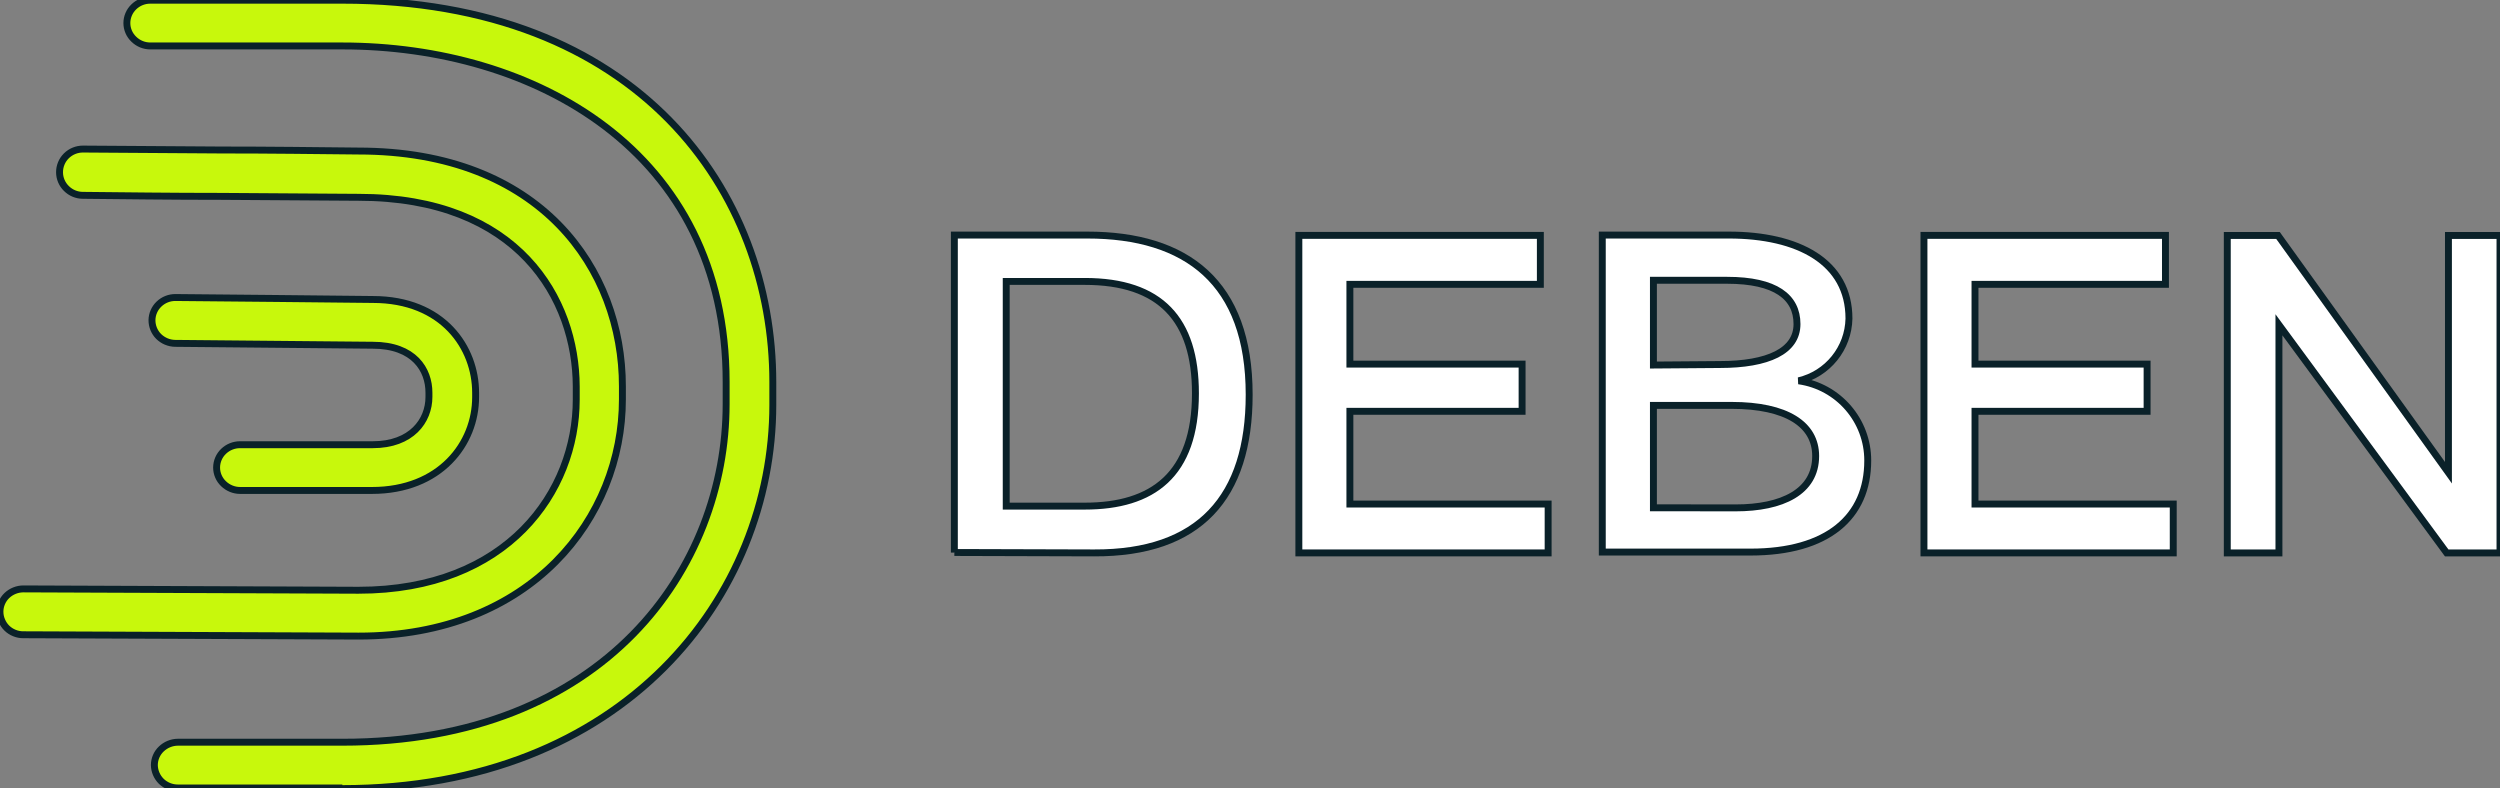
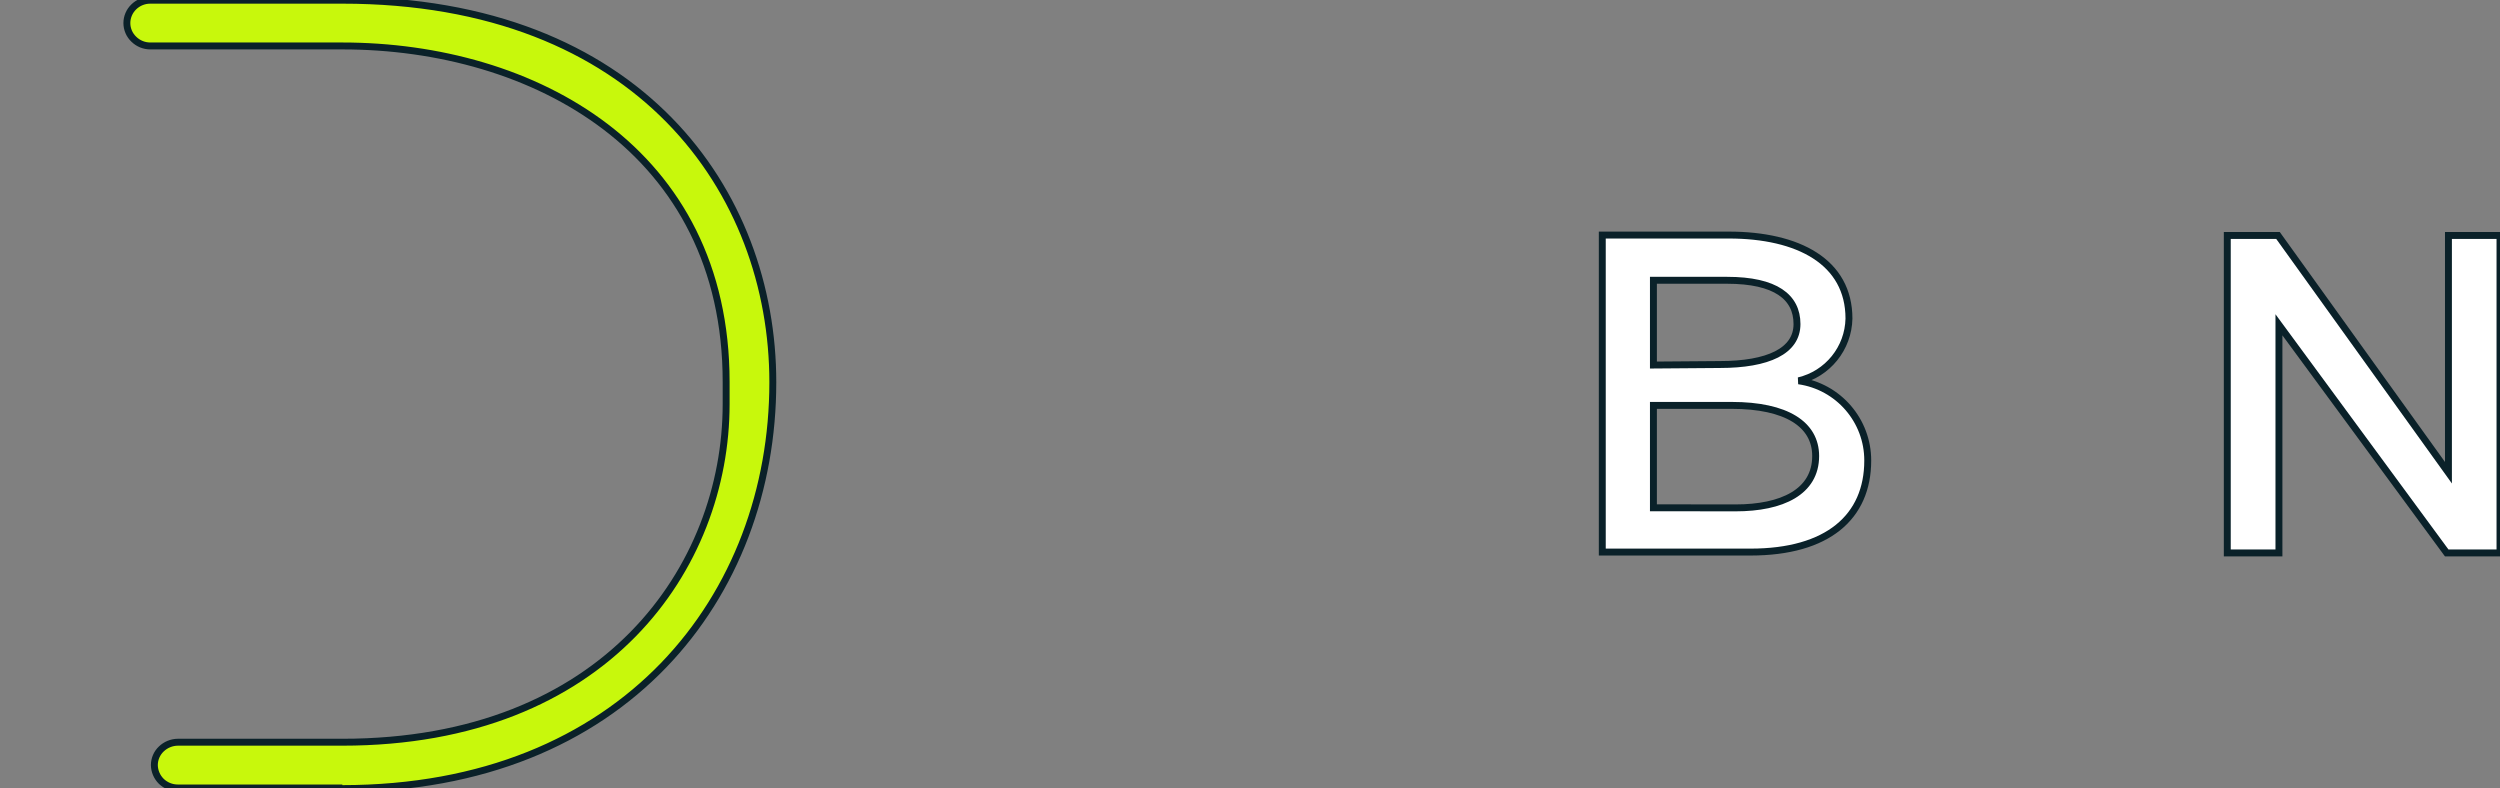
<svg xmlns="http://www.w3.org/2000/svg" width="241" height="76" xml:space="preserve" overflow="hidden">
  <rect width="100%" height="100%" fill="#808080" stroke="none" />
  <defs>
    <clipPath id="clip0">
      <rect x="459" y="284" width="241" height="76" />
    </clipPath>
  </defs>
  <g clip-path="url(#clip0)" transform="translate(-459 -284)">
-     <path d="M492 359.96 476.14 359.96C475.547 359.96 474.977 359.731 474.55 359.32 474.132 358.907 473.891 358.347 473.88 357.76 473.88 357.17 474.122 356.606 474.55 356.2 474.978 355.79 475.547 355.557 476.14 355.55L492 355.55C517.4 355.55 529 338.66 529 322.95L529 320.82C529 298.45 510.39 288.43 492 288.43L473.49 288.43C472.895 288.431 472.324 288.197 471.9 287.78 471.472 287.374 471.23 286.81 471.23 286.22 471.233 285.631 471.475 285.068 471.9 284.66 472.326 284.247 472.897 284.017 473.49 284.02L492 284.02C520.66 284.02 533.5 302.52 533.5 320.85L533.5 323.02C533.5 341.41 519.22 360.02 491.98 360.02" stroke="#0A2129" stroke-width="0.667" fill="#C8F80C" />
-     <path d="M493.56 345.32 461.25 345.19C460.951 345.193 460.655 345.136 460.38 345.02 460.107 344.91 459.859 344.747 459.65 344.54 459.443 344.335 459.28 344.09 459.17 343.82 458.936 343.277 458.936 342.663 459.17 342.12 459.284 341.853 459.45 341.611 459.66 341.41 460.092 341 460.664 340.771 461.26 340.77L461.26 340.77 493.55 340.9C507.95 340.9 514.55 331.37 514.55 322.52L514.55 321.26C514.52 312.83 509 303.02 493.56 303.02L480.27 302.93C475.58 302.93 470.87 302.87 466.99 302.83 466.393 302.829 465.822 302.592 465.4 302.17 464.979 301.76 464.741 301.198 464.74 300.61 464.736 300.013 464.974 299.439 465.4 299.02 465.827 298.601 466.402 298.367 467 298.37L467 298.37 480.28 298.46C484.97 298.46 489.68 298.52 493.56 298.56 511.14 298.56 519 309.95 519 321.25L519 322.51C519 333.84 510.29 345.32 493.56 345.32" stroke="#0A2129" stroke-width="0.667" fill="#C8F80C" />
-     <path d="M482.14 331.28C481.546 331.277 480.976 331.044 480.55 330.63 480.122 330.224 479.88 329.66 479.88 329.07 479.883 328.481 480.125 327.918 480.55 327.51 480.977 327.099 481.547 326.869 482.14 326.87L494.93 326.87C498.67 326.87 500.35 324.56 500.35 322.26L500.35 321.85C500.35 319.65 498.93 317.28 494.93 317.28L485.41 317.19 475.88 317.1C475.284 317.089 474.714 316.849 474.29 316.43 473.877 316.012 473.647 315.447 473.65 314.86 473.659 314.273 473.904 313.714 474.33 313.31 474.757 312.9 475.328 312.674 475.92 312.68L475.92 312.68 485.41 312.77 494.94 312.87C501.73 312.87 504.85 317.52 504.85 321.87L504.85 322.28C504.85 326.76 501.44 331.28 494.85 331.28Z" stroke="#0A2129" stroke-width="0.667" fill="#C8F80C" />
-     <path d="M551 337.27 551 306.66 563.81 306.66C573.38 306.66 579.42 311.21 579.42 322.04 579.42 331.95 574.62 337.34 564.47 337.3L551 337.26ZM563.57 332.79C570.1 332.79 574.24 329.79 574.24 321.92 574.24 314.79 570.87 311.13 563.57 311.13L556 311.13 556 332.79Z" stroke="#0A2129" stroke-width="0.667" fill="#FFFFFF" />
-     <path d="M608.24 332.59 608.24 337.3 584.21 337.3 584.21 306.69 607.49 306.69 607.49 311.41 589.13 311.41 589.13 319.1 605.73 319.1 605.73 323.65 589.13 323.65 589.13 332.59 608.24 332.59Z" stroke="#0A2129" stroke-width="0.667" fill="#FFFFFF" />
+     <path d="M492 359.96 476.14 359.96C475.547 359.96 474.977 359.731 474.55 359.32 474.132 358.907 473.891 358.347 473.88 357.76 473.88 357.17 474.122 356.606 474.55 356.2 474.978 355.79 475.547 355.557 476.14 355.55L492 355.55C517.4 355.55 529 338.66 529 322.95L529 320.82C529 298.45 510.39 288.43 492 288.43L473.49 288.43C472.895 288.431 472.324 288.197 471.9 287.78 471.472 287.374 471.23 286.81 471.23 286.22 471.233 285.631 471.475 285.068 471.9 284.66 472.326 284.247 472.897 284.017 473.49 284.02L492 284.02C520.66 284.02 533.5 302.52 533.5 320.85C533.5 341.41 519.22 360.02 491.98 360.02" stroke="#0A2129" stroke-width="0.667" fill="#C8F80C" />
    <path d="M613.46 306.66 625.66 306.66C632.36 306.66 637.24 309.24 637.24 314.71 637.18 317.582 635.185 320.049 632.39 320.71 636.217 321.254 639.059 324.534 639.05 328.4 639.05 333.84 635.19 337.22 627.75 337.22L613.46 337.22 613.46 306.66ZM624.79 319.14C629.43 319.14 632.23 317.85 632.23 315.24 632.23 312.63 630.17 311.02 625.49 311.02L618.39 311.02 618.39 319.19ZM626.31 332.96C630.79 332.96 634.03 331.42 634.03 327.96 634.03 324.9 631.2 323.08 625.94 323.08L618.39 323.08 618.39 332.95Z" stroke="#0A2129" stroke-width="0.667" fill="#FFFFFF" />
-     <path d="M668.5 332.59 668.5 337.3 644.47 337.3 644.47 306.69 667.75 306.69 667.75 311.41 649.39 311.41 649.39 319.1 665.98 319.1 665.98 323.65 649.39 323.65 649.39 332.59 668.5 332.59Z" stroke="#0A2129" stroke-width="0.667" fill="#FFFFFF" />
    <path d="M695.03 306.7 695.03 329.57 678.6 306.7 673.71 306.7 673.71 337.3 678.69 337.3 678.69 315.31 694.86 337.3 700 337.3 700 306.7 695.03 306.7Z" stroke="#0A2129" stroke-width="0.667" fill="#FFFFFF" />
  </g>
</svg>